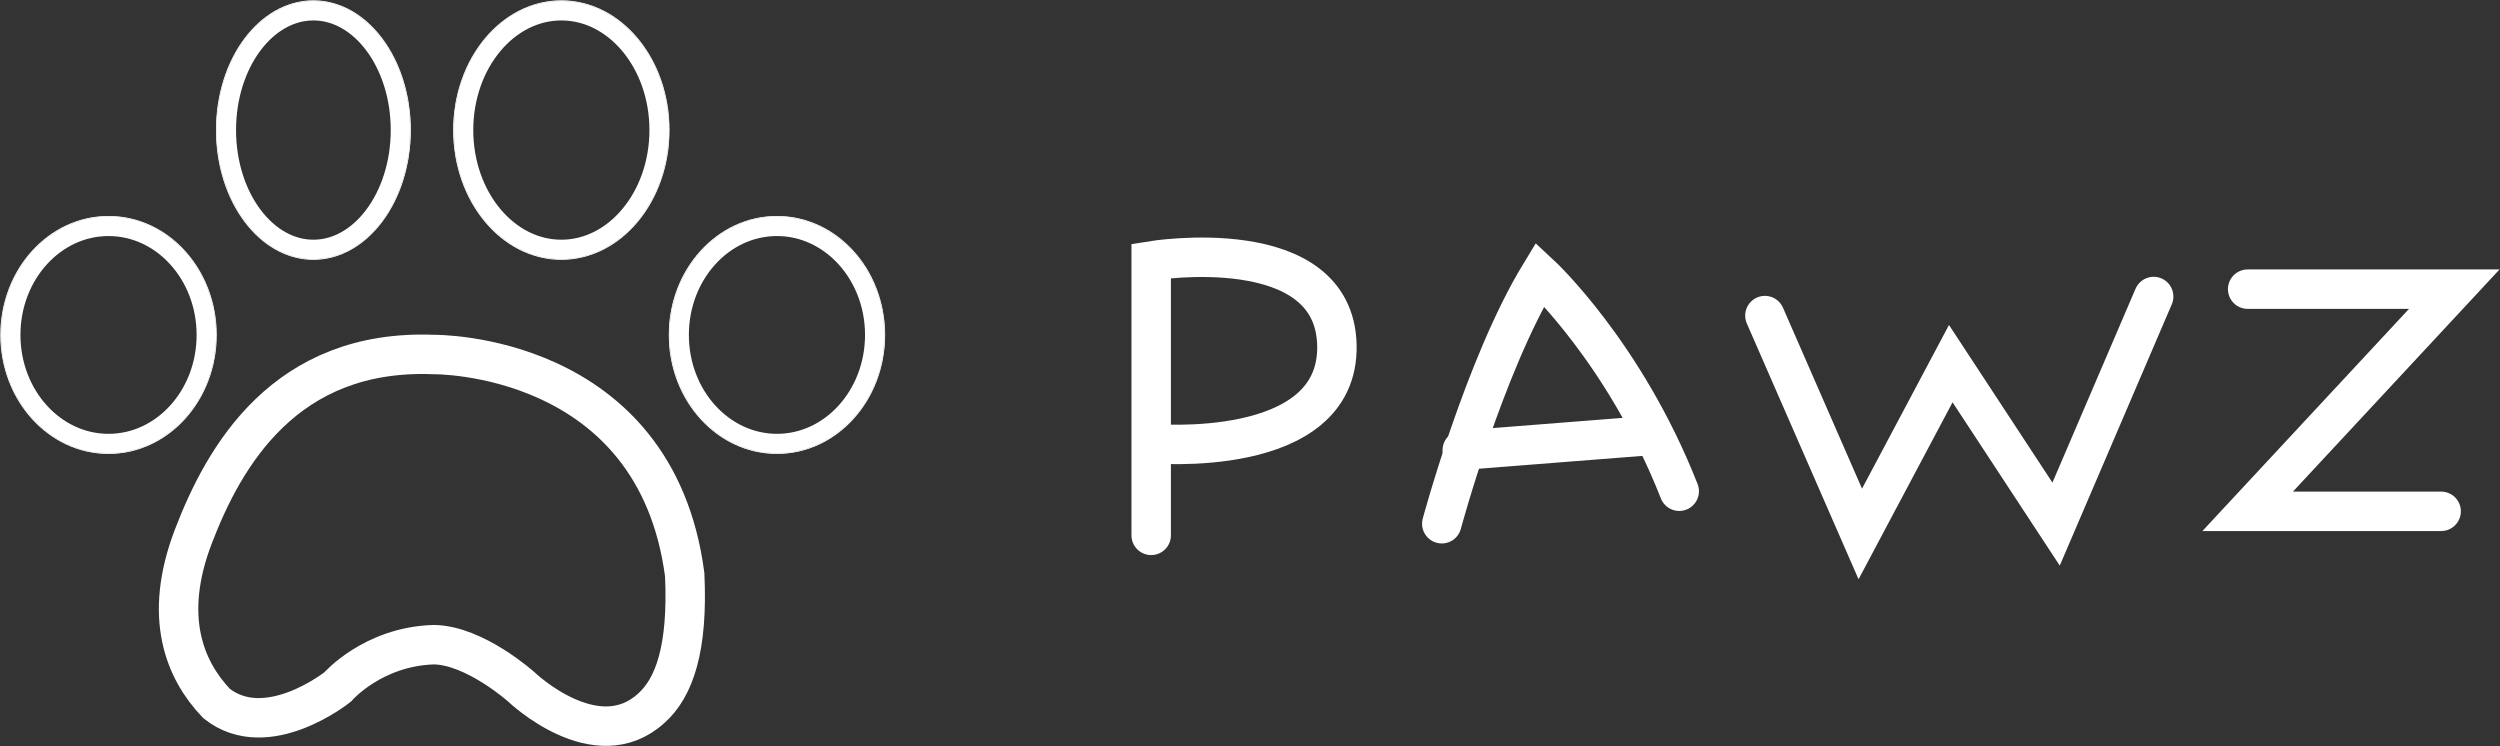
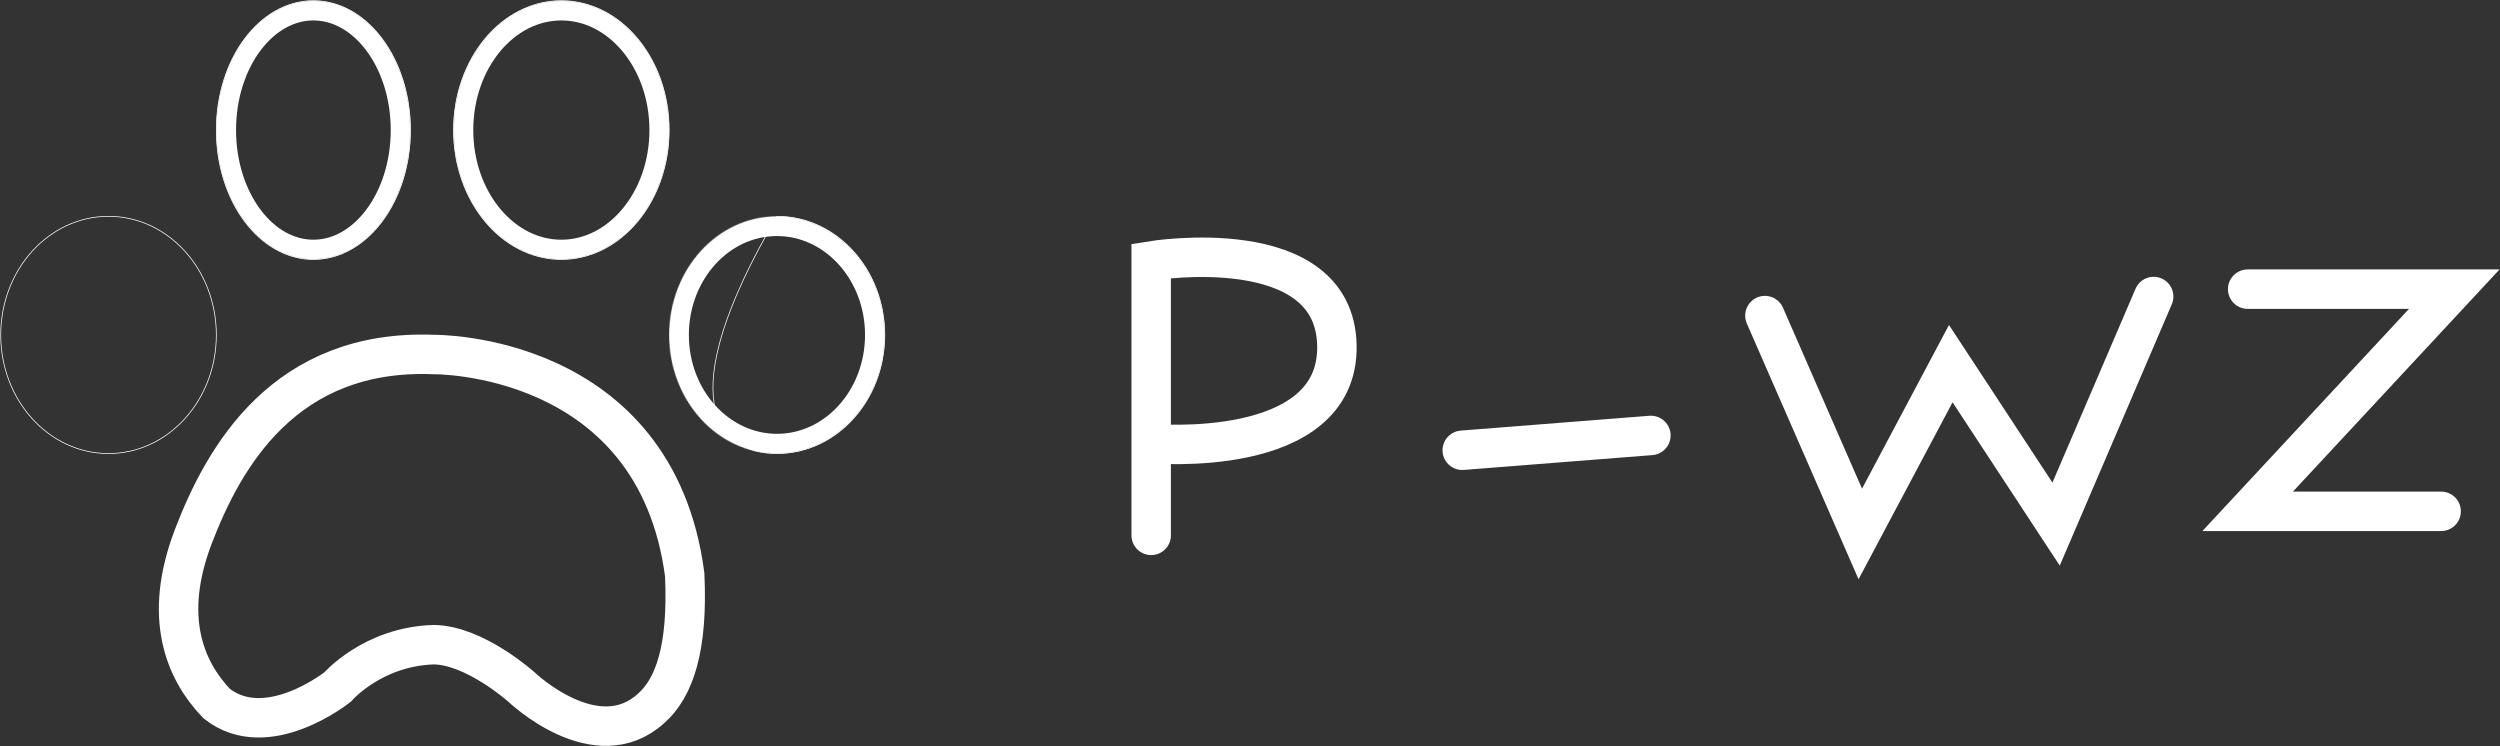
<svg xmlns="http://www.w3.org/2000/svg" width="3423" height="1022" viewBox="0 0 3423 1022" fill="none">
  <rect x="0" y="0" width="3423" height="1022" fill="#333333" stroke="none" />
  <path d="M593.8 485.399C593.8 485.399 897.5 481.399 937.5 786.899C942.2 887.899 923.2 941.499 892 969.499C816.4 1038.8 713.9 940.599 713.9 940.599C713.9 940.599 650.2 883.399 593.9 882.699C510.2 885.199 462.3 940.599 462.3 940.599C462.3 940.599 365.7 1017.9 296.6 963.299C252.7 917.399 222.7 844.699 264.6 734.899C306.5 625.199 389.9 477.399 593.8 485.399Z" stroke="white" stroke-width="54" stroke-miterlimit="20" stroke-linecap="round" />
  <mask id="mask0_491_120" style="mask-type:luminance" maskUnits="userSpaceOnUse" x="1" y="296" width="296" height="325">
-     <path d="M148.6 620.999C230.117 620.999 296.2 548.29 296.2 458.599C296.2 368.908 230.117 296.199 148.6 296.199C67.083 296.199 1 368.908 1 458.599C1 548.29 67.083 620.999 148.6 620.999Z" fill="white" />
-   </mask>
+     </mask>
  <g mask="url(#mask0_491_120)">
-     <path d="M1 458.599C1 368.899 67.1 296.199 148.6 296.199C230.1 296.199 296.2 368.899 296.2 458.599C296.2 548.299 230.1 620.999 148.6 620.999C67.1 620.999 1 548.299 1 458.599Z" stroke="white" stroke-width="54" stroke-miterlimit="20" stroke-linecap="round" />
-   </g>
+     </g>
  <path d="M148.6 620.999C230.117 620.999 296.2 548.29 296.2 458.599C296.2 368.908 230.117 296.199 148.6 296.199C67.083 296.199 1 368.908 1 458.599C1 548.29 67.083 620.999 148.6 620.999Z" stroke="white" stroke-miterlimit="10" />
  <mask id="mask1_491_120" style="mask-type:luminance" maskUnits="userSpaceOnUse" x="916" y="296" width="296" height="325">
    <path d="M1063.8 620.999C1145.32 620.999 1211.4 548.29 1211.4 458.599C1211.4 368.908 1145.32 296.199 1063.8 296.199C982.282 296.199 916.199 368.908 916.199 458.599C916.199 548.29 982.282 620.999 1063.8 620.999Z" fill="white" />
  </mask>
  <g mask="url(#mask1_491_120)">
    <path d="M916.199 458.599C916.199 368.899 982.299 296.199 1063.8 296.199C1145.3 296.199 1211.4 368.899 1211.4 458.599C1211.4 548.299 1145.3 620.999 1063.8 620.999C982.299 620.899 916.199 548.299 916.199 458.599Z" stroke="white" stroke-width="54" stroke-miterlimit="20" stroke-linecap="round" />
  </g>
-   <path d="M1063.8 620.999C1145.32 620.999 1211.4 548.29 1211.4 458.599C1211.4 368.908 1145.32 296.199 1063.8 296.199C982.282 296.199 916.199 368.908 916.199 458.599C916.199 548.29 982.282 620.999 1063.8 620.999Z" stroke="white" stroke-miterlimit="10" />
+   <path d="M1063.8 620.999C1145.32 620.999 1211.4 548.29 1211.4 458.599C1211.4 368.908 1145.32 296.199 1063.8 296.199C916.199 548.29 982.282 620.999 1063.8 620.999Z" stroke="white" stroke-miterlimit="10" />
  <mask id="mask2_491_120" style="mask-type:luminance" maskUnits="userSpaceOnUse" x="296" y="1" width="266" height="355">
    <path d="M429.099 355.2C502.498 355.2 561.999 275.91 561.999 178.1C561.999 80.29 502.498 1 429.099 1C355.701 1 296.199 80.29 296.199 178.1C296.199 275.91 355.701 355.2 429.099 355.2Z" fill="white" />
  </mask>
  <g mask="url(#mask2_491_120)">
    <path d="M296.199 178.1C296.199 80.3 355.699 1 429.099 1C502.499 1 561.999 80.3 561.999 178.1C561.999 275.9 502.499 355.2 429.099 355.2C355.699 355.2 296.199 275.9 296.199 178.1Z" stroke="white" stroke-width="54" stroke-miterlimit="20" stroke-linecap="round" />
  </g>
  <path d="M429.099 355.2C502.498 355.2 561.999 275.91 561.999 178.1C561.999 80.29 502.498 1 429.099 1C355.701 1 296.199 80.29 296.199 178.1C296.199 275.91 355.701 355.2 429.099 355.2Z" stroke="white" stroke-miterlimit="10" />
  <mask id="mask3_491_120" style="mask-type:luminance" maskUnits="userSpaceOnUse" x="621" y="1" width="296" height="355">
    <path d="M768.6 355.2C850.117 355.2 916.2 275.91 916.2 178.1C916.2 80.29 850.117 1 768.6 1C687.083 1 621 80.29 621 178.1C621 275.91 687.083 355.2 768.6 355.2Z" fill="white" />
  </mask>
  <g mask="url(#mask3_491_120)">
    <path d="M621 178.1C621 80.3 687.1 1 768.6 1C850.1 1 916.2 80.3 916.2 178.1C916.2 275.9 850.1 355.2 768.6 355.2C687.1 355.2 621 275.9 621 178.1Z" stroke="white" stroke-width="54" stroke-miterlimit="20" stroke-linecap="round" />
  </g>
  <path d="M768.6 355.2C850.117 355.2 916.2 275.91 916.2 178.1C916.2 80.29 850.117 1 768.6 1C687.083 1 621 80.29 621 178.1C621 275.91 687.083 355.2 768.6 355.2Z" stroke="white" stroke-miterlimit="10" />
  <path d="M1576.2 733V357.2C1576.2 357.2 1827.7 315.7 1830.5 473.3C1833.3 630.8 1576.2 607.3 1576.2 607.3" stroke="white" stroke-width="54" stroke-miterlimit="20" stroke-linecap="round" />
-   <path d="M1974.1 717.1C1974.1 717.1 2032.2 501.3 2108.6 375.5C2108.6 375.5 2224.7 482.9 2299.2 672.6" stroke="white" stroke-width="54" stroke-miterlimit="20" stroke-linecap="round" />
  <path d="M2002.1 616.501L2260.4 596.201" stroke="white" stroke-width="54" stroke-miterlimit="20" stroke-linecap="round" />
  <path d="M2416.5 432.1L2547.1 731.1L2671 497.9L2815.2 717.6L2948.8 406" stroke="white" stroke-width="54" stroke-miterlimit="20" stroke-linecap="round" />
  <path d="M3077.5 395.9H3360.4L3077.5 700.1H3342.4" stroke="white" stroke-width="54" stroke-miterlimit="20" stroke-linecap="round" />
</svg>